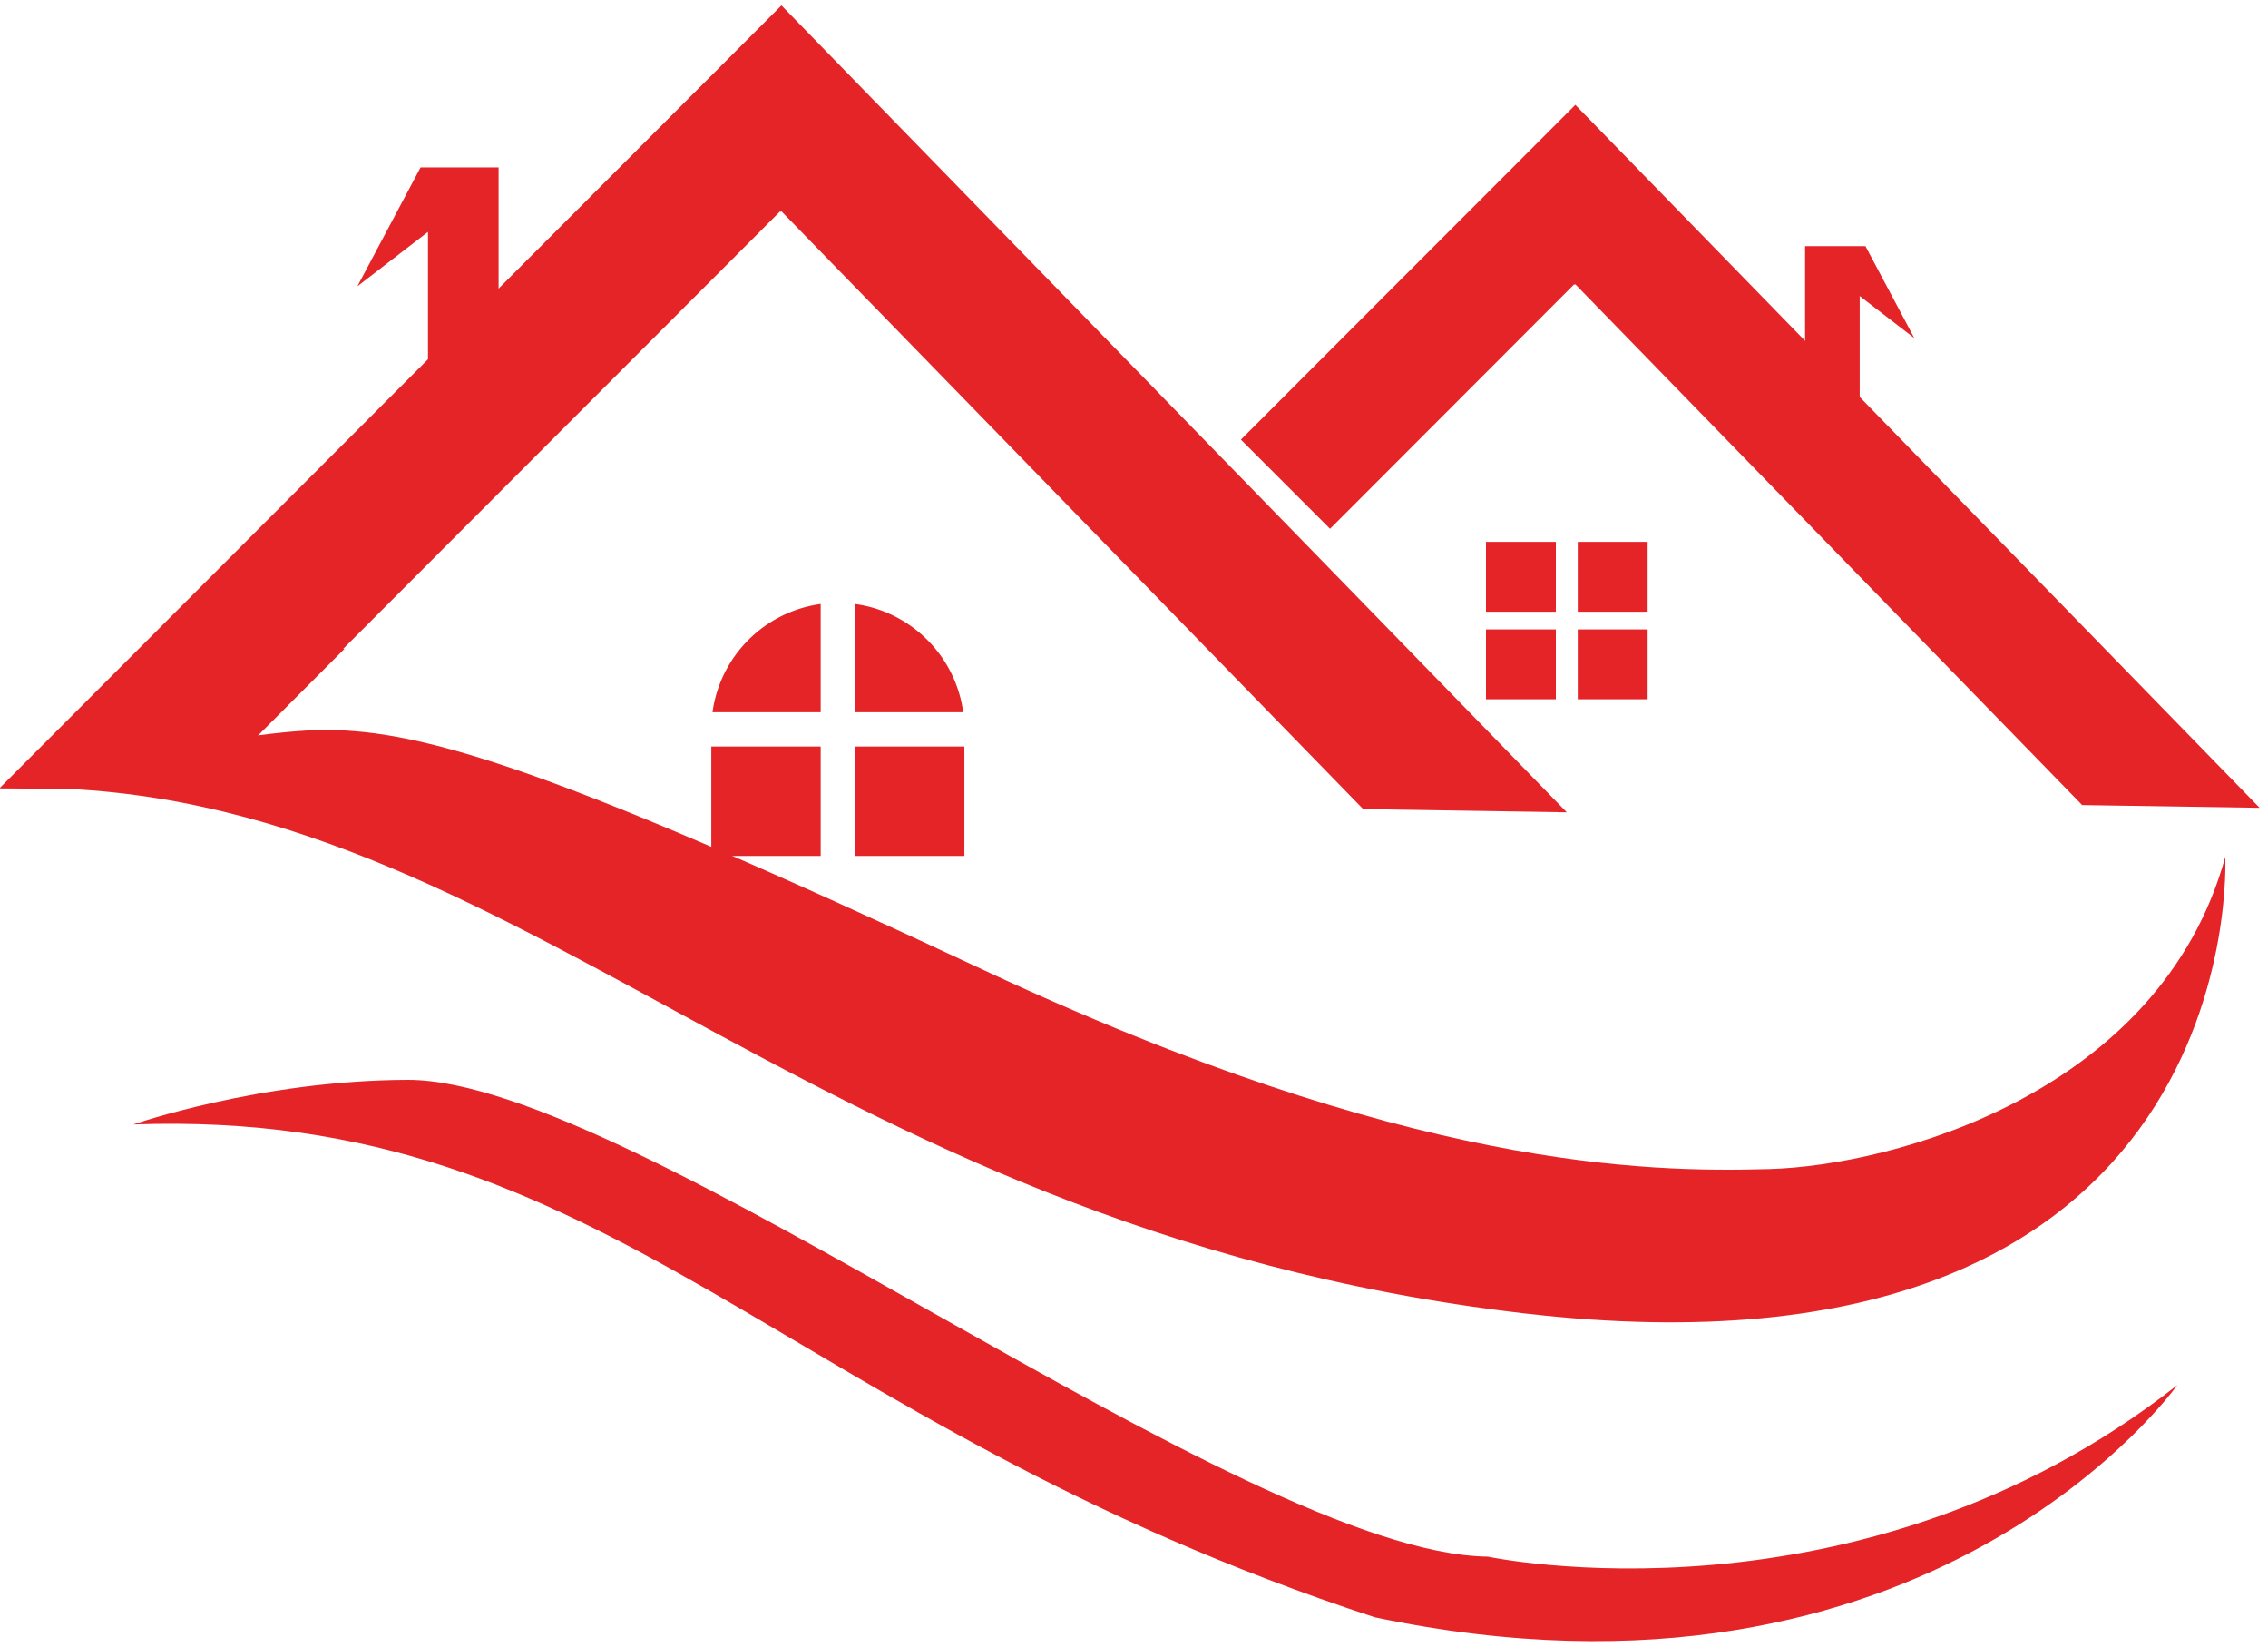
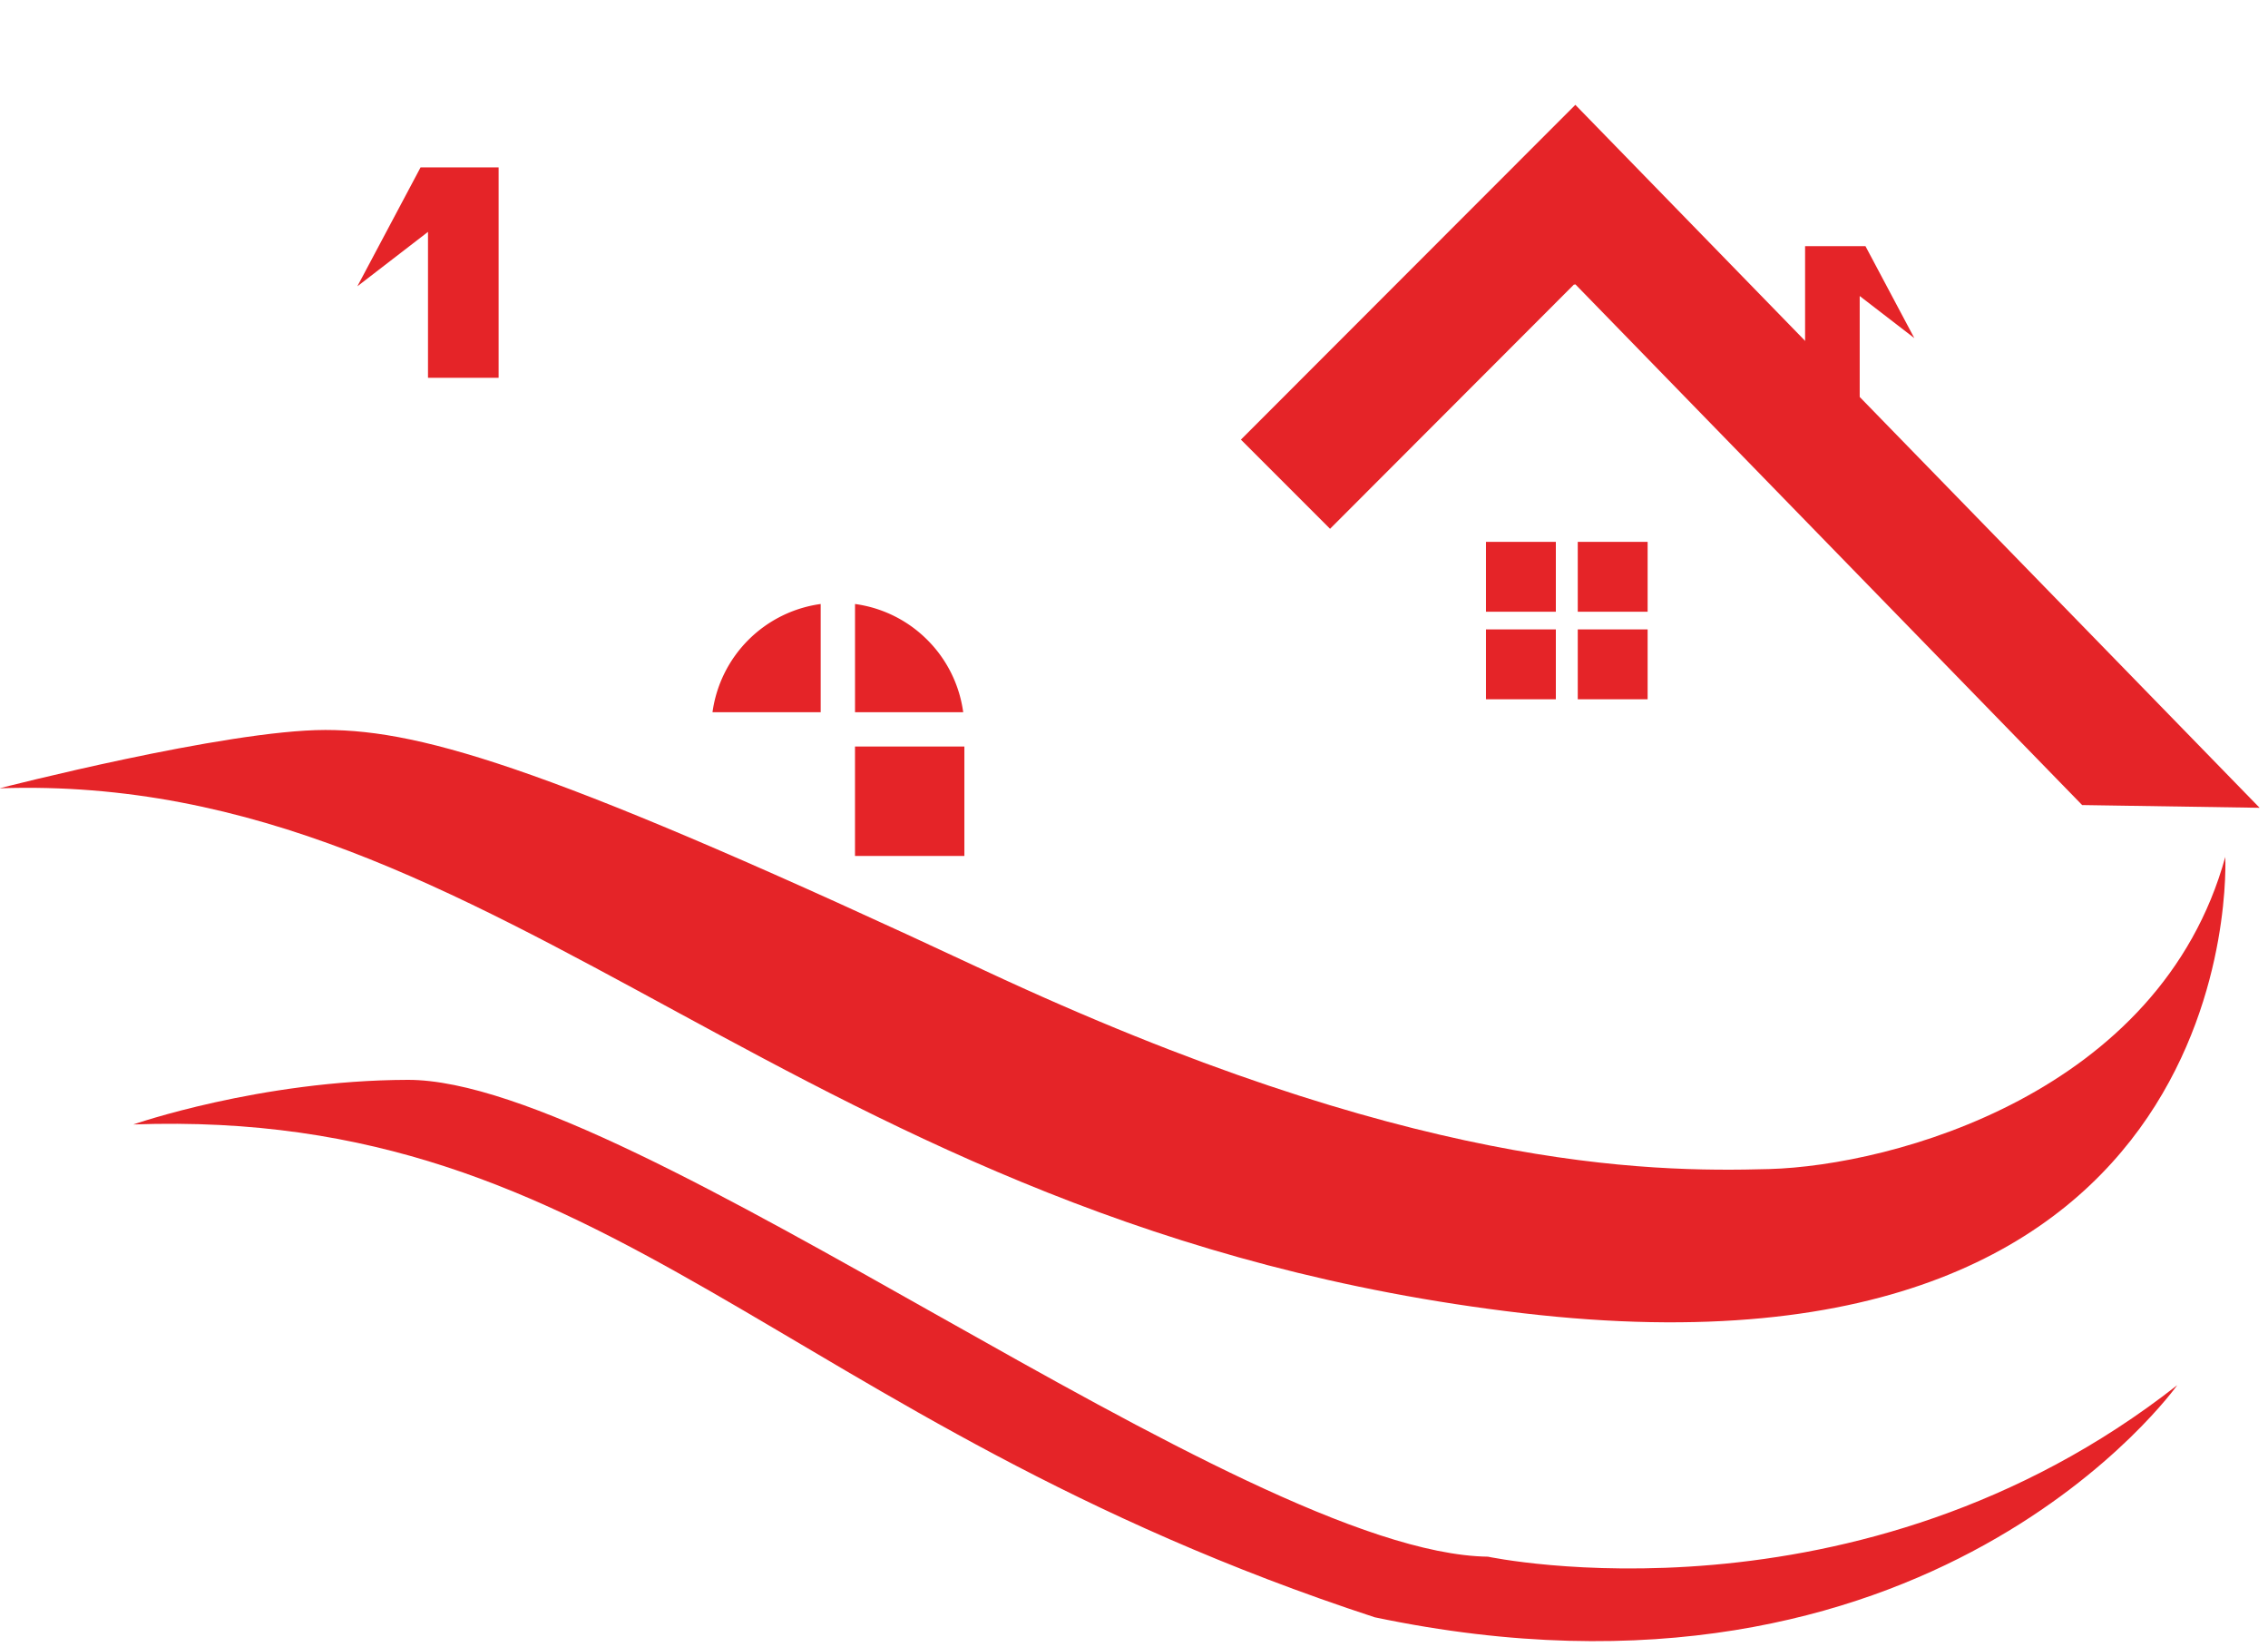
<svg xmlns="http://www.w3.org/2000/svg" width="124" height="90" viewBox="0 0 124 90">
  <defs>
    <clipPath id="qgaaa">
      <path d="M-.027 89.704V.296h123.569v89.408z" />
    </clipPath>
  </defs>
  <g>
    <g>
      <g>
-         <path fill="#e52428" d="M42.725.296L-.027 43.084l11.085.173 7.776-7.792h-.071l23.89-23.914.036.036.036-.036 18.55 19.055 4.802 4.939 8.453 8.68 11.133.175-14.03-14.412-4.808-4.937z" />
-       </g>
+         </g>
      <g>
        <path fill="#e52428" d="M67.845 24.03l4.874 4.874L86.066 15.54l.027.029.036-.03 27.71 28.465 9.703.15L86.13 5.73z" />
      </g>
      <g>
        <g>
          <g />
          <g clip-path="url(#qgaaa)">
            <path fill="#e52428" d="M121.664 46.837s1.5 29.625-38.438 24.938C43.288 67.087 27.726 42.15-.025 43.087c0 0 12.375-3.188 17.813-3.188 5.438 0 12.75 2.25 36 13.126C77.039 63.9 89.977 64.087 96.727 63.9c6.75-.188 21.376-4.125 24.938-17.063" />
          </g>
          <g clip-path="url(#qgaaa)">
            <path fill="#e52428" d="M7.288 61.462s6.929-2.415 15-2.438C34.663 58.99 67.85 84.9 81.35 85.087c0 0 20.25 4.313 37.688-9.375 0 0-13.5 19.063-43.876 12.688C42.476 77.693 33.538 60.524 7.288 61.462" />
          </g>
          <g clip-path="url(#qgaaa)">
            <path fill="#e52428" d="M27.261 16.199v-7.05h-4.267l-3.456 6.5 3.862-2.975v7.975h3.861z" />
          </g>
          <g clip-path="url(#qgaaa)">
            <path fill="#e52428" d="M98.691 18.906v-5.452h3.3l2.673 5.027-2.987-2.301v6.168h-2.986z" />
          </g>
          <g clip-path="url(#qgaaa)">
            <path fill="#e52428" d="M44.87 33.014v5.915h-5.915a6.921 6.921 0 0 1 5.915-5.915" />
          </g>
          <g clip-path="url(#qgaaa)">
            <path fill="#e52428" d="M52.662 38.929h-5.915v-5.915a6.887 6.887 0 0 1 3.953 1.962 6.89 6.89 0 0 1 1.962 3.953" />
          </g>
          <g clip-path="url(#qgaaa)">
            <path fill="#e52428" d="M46.746 46.785v-5.98h5.98v5.98z" />
          </g>
          <g clip-path="url(#qgaaa)">
-             <path fill="#e52428" d="M38.89 46.785v-5.98h5.98v5.98z" />
+             <path fill="#e52428" d="M38.89 46.785v-5.98v5.98z" />
          </g>
          <g clip-path="url(#qgaaa)">
            <path fill="#e52428" d="M86.262 38.221v-3.82h3.82v3.82z" />
          </g>
          <g clip-path="url(#qgaaa)">
            <path fill="#e52428" d="M81.244 38.221v-3.82h3.82v3.82z" />
          </g>
          <g clip-path="url(#qgaaa)">
            <path fill="#e52428" d="M86.262 33.437v-3.82h3.82v3.82z" />
          </g>
          <g clip-path="url(#qgaaa)">
            <path fill="#e52428" d="M81.244 33.437v-3.82h3.82v3.82z" />
          </g>
        </g>
      </g>
    </g>
  </g>
</svg>